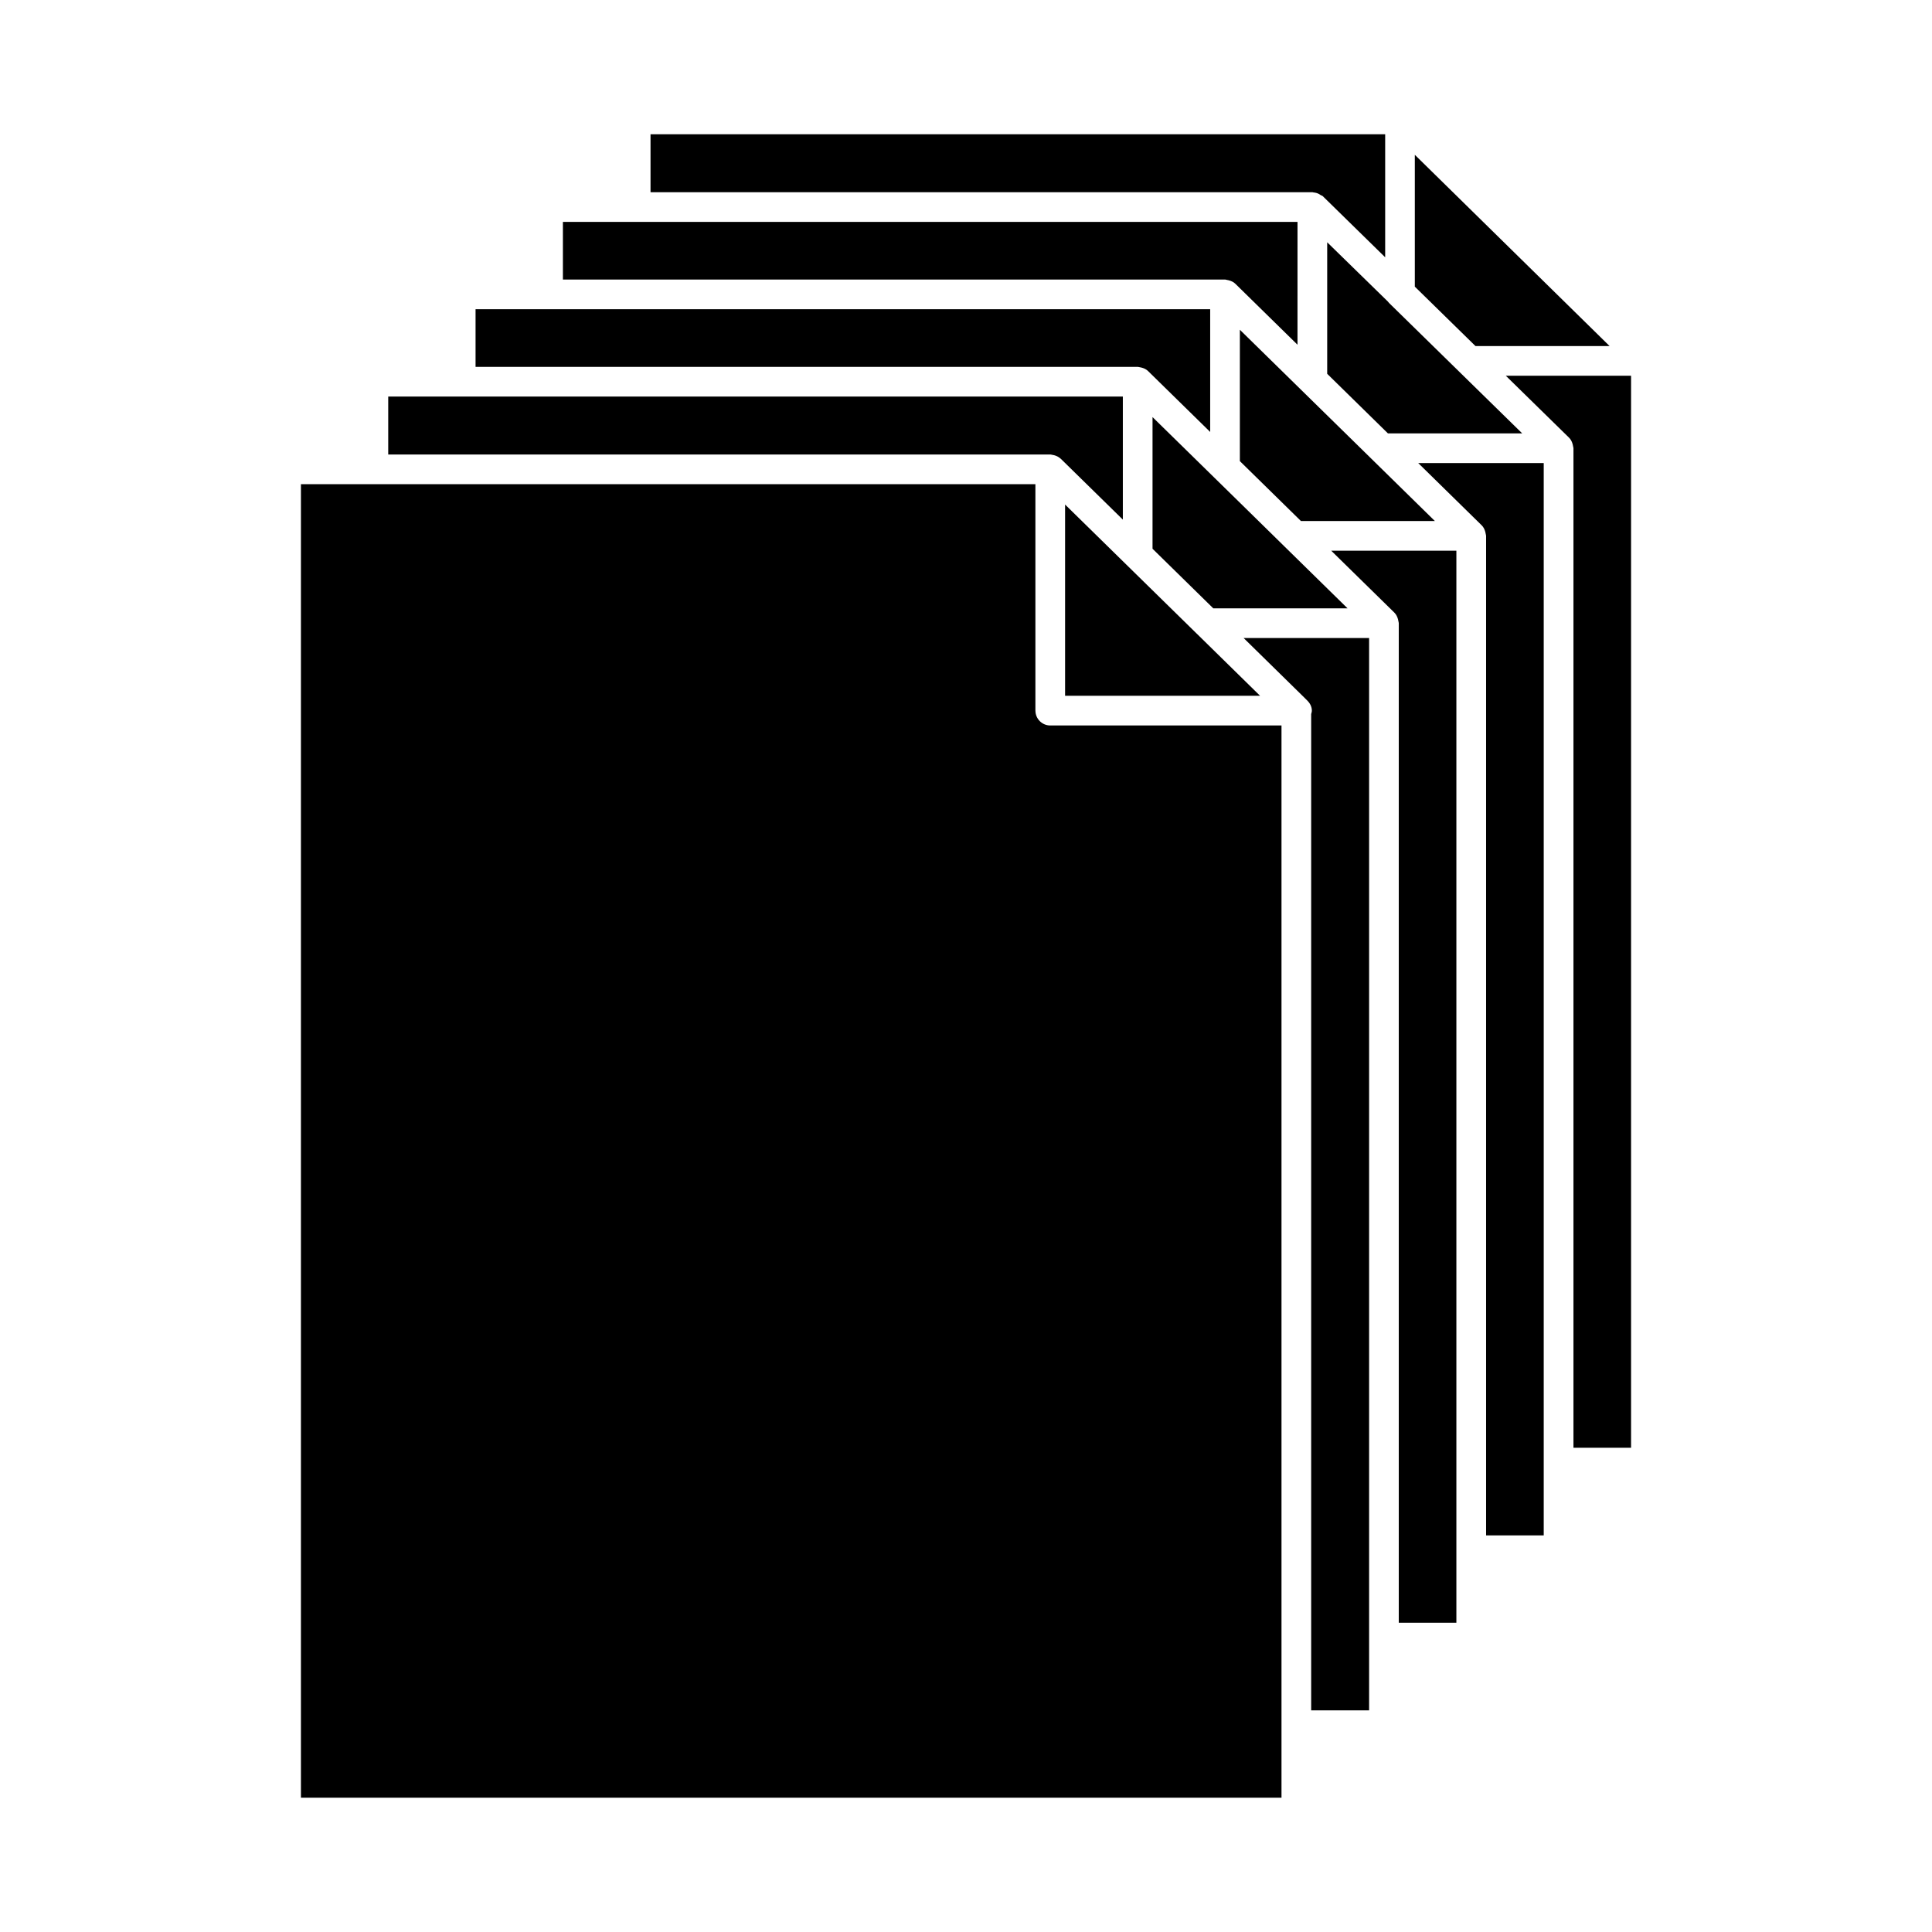
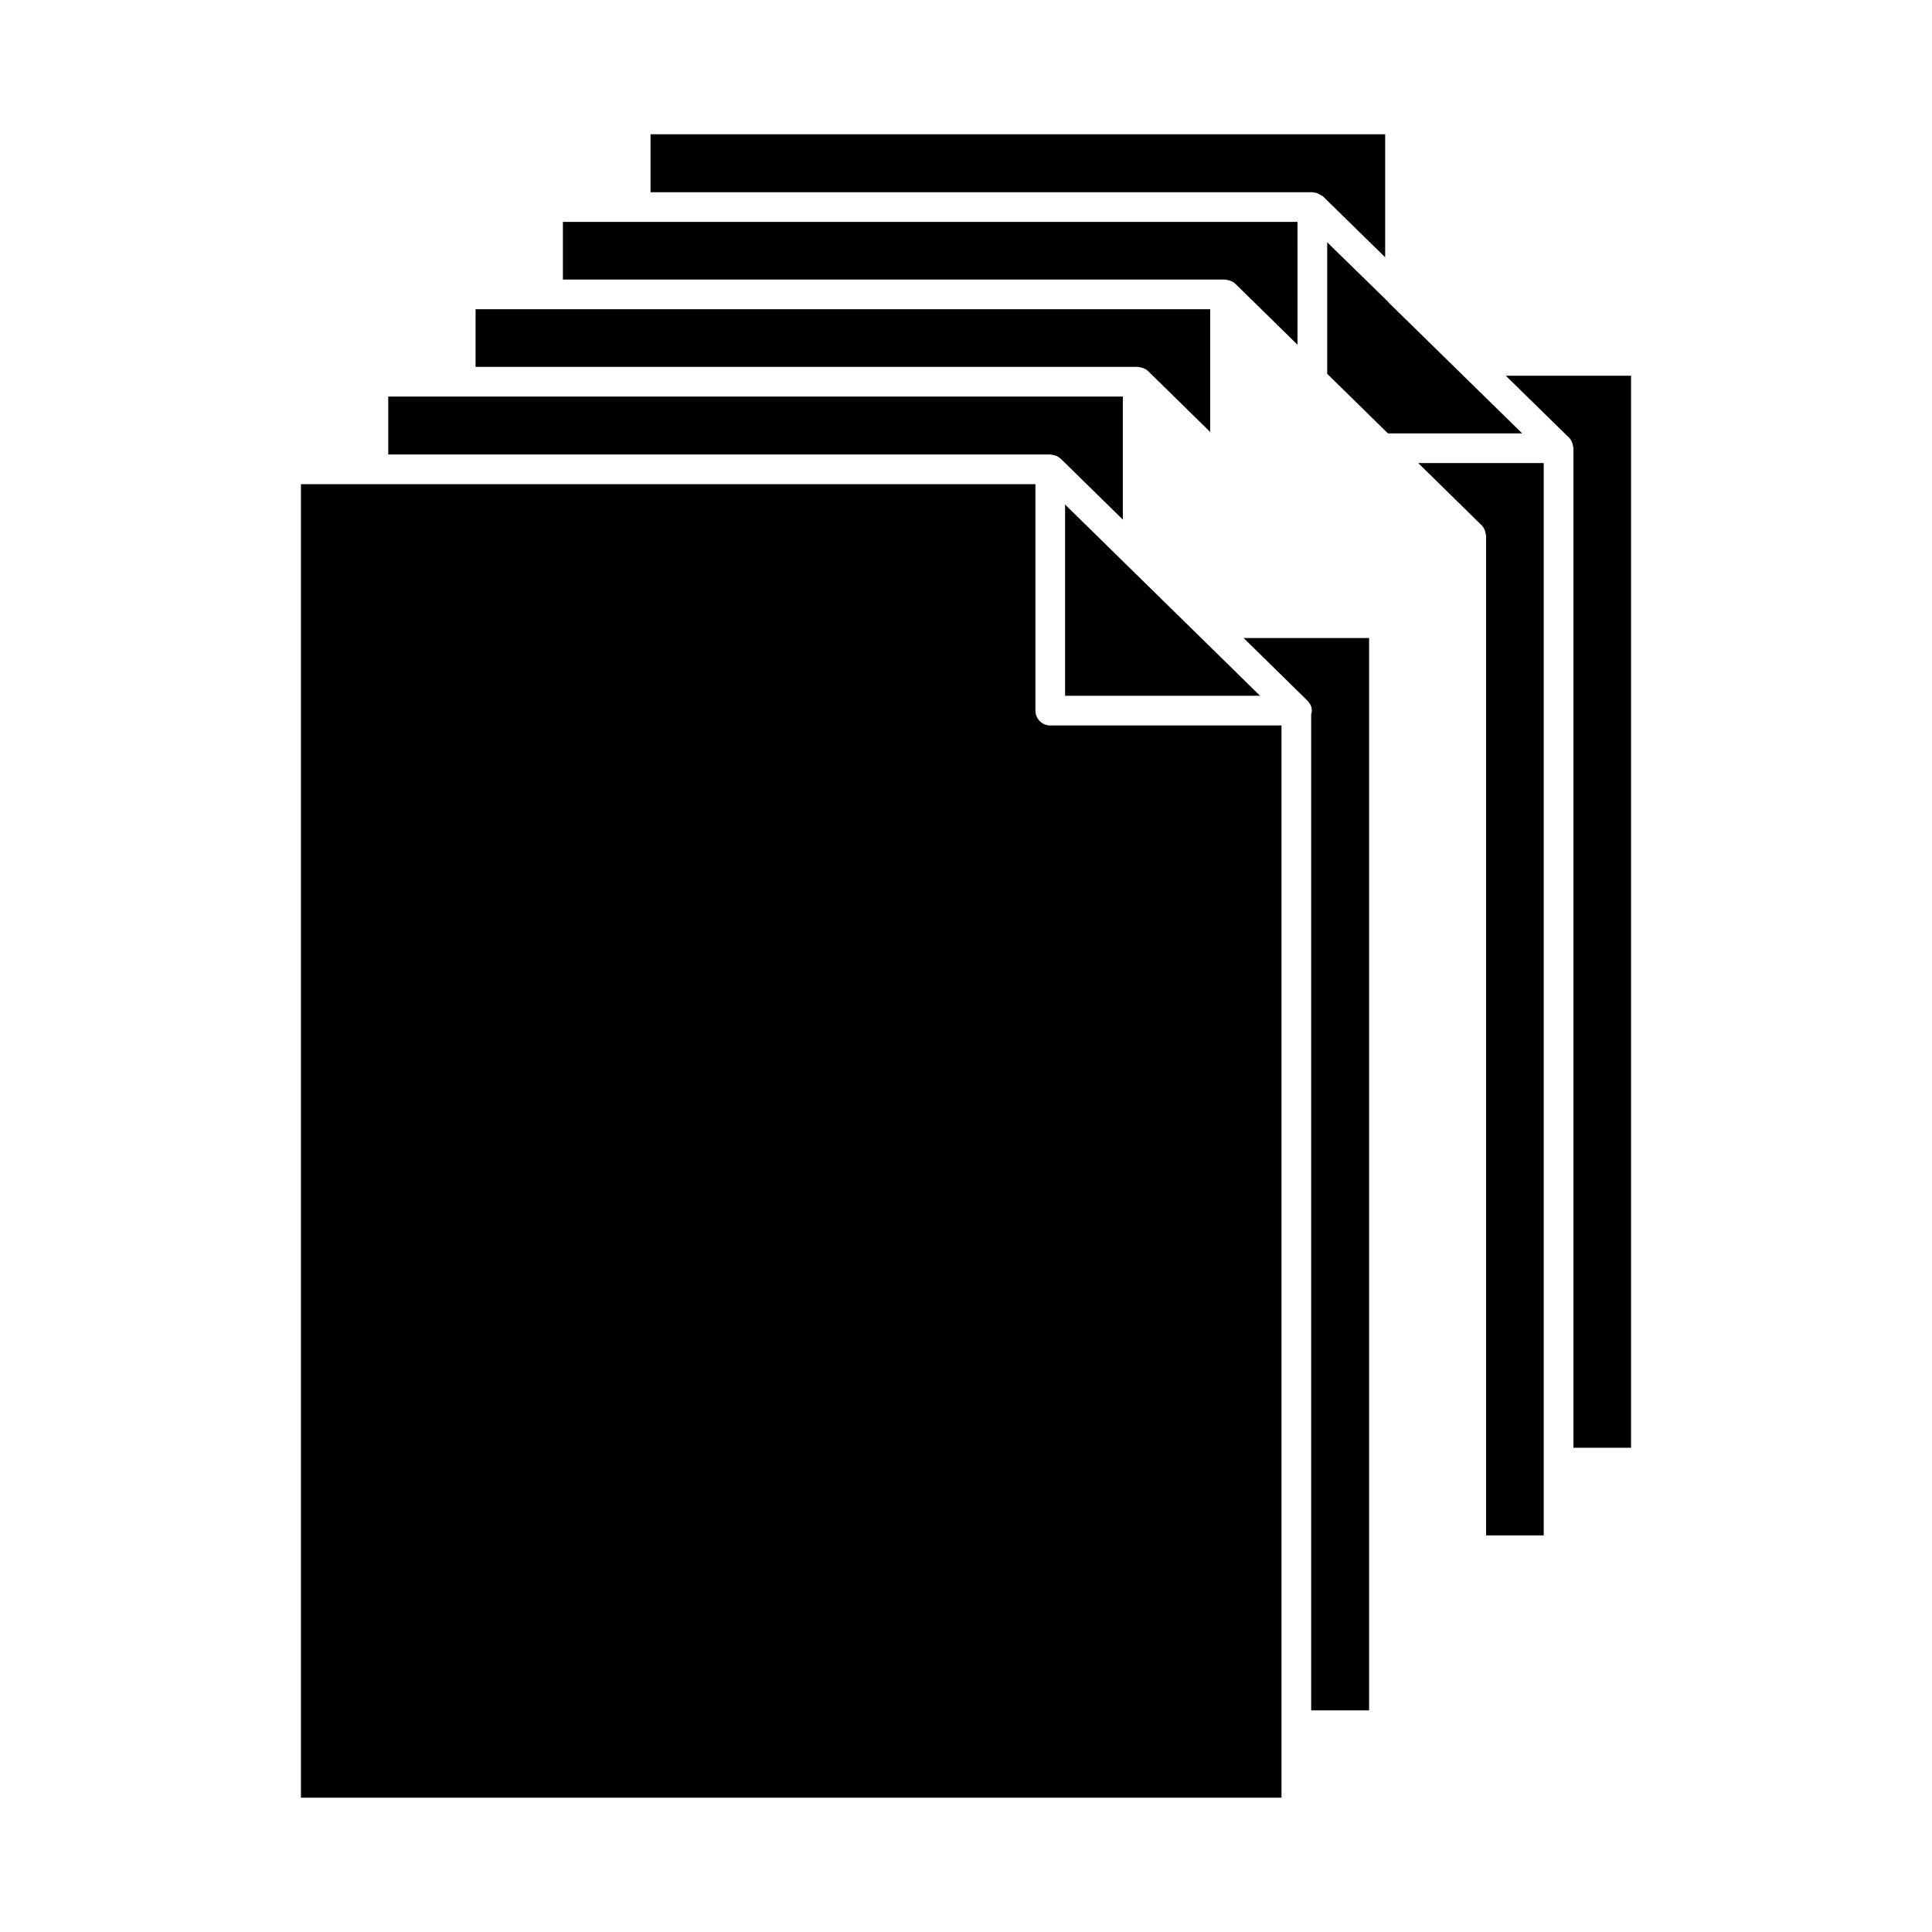
<svg xmlns="http://www.w3.org/2000/svg" fill="#000000" width="800px" height="800px" version="1.1" viewBox="144 144 512 512">
  <g>
    <path d="m469.14 218.18c0.164 0.023 0.309 0.047 0.465 0.094 0.66 0.172 1.301 0.449 1.785 0.938l16.461 16.145 0.004-32.551h-194.68v15.273h175.47c0.172-0.004 0.32 0.078 0.492 0.102z" />
-     <path d="m507.46 265.6-0.062-0.062-34.82-34.148v34.812l16.184 15.875h35.496z" />
    <path d="m426.26 277.71v50.68h51.672l-16.734-16.422-0.094-0.086z" />
-     <path d="m570.56 235.71-20.508-20.137-31.109-30.547v34.938l16.074 15.746z" />
-     <path d="m484.41 288.83-0.078-0.078-10.988-10.785-23.91-23.434v34.891l16.105 15.797h35.582z" />
    <path d="m495.72 243.06 16.098 15.793h35.582l-35.148-34.426c-0.164-0.156-0.301-0.324-0.434-0.496l-16.098-15.723z" />
    <path d="m492.09 195c0.309 0.023 0.566 0.078 0.859 0.164 0.387 0.117 0.73 0.316 1.07 0.551 0.164 0.117 0.379 0.125 0.527 0.27l16.539 16.199v-32.598h-194.69v15.352h175.39c0.109 0 0.203 0.055 0.305 0.062z" />
    <path d="m446 241.31c0.172 0.023 0.316 0.055 0.48 0.094 0.66 0.172 1.289 0.449 1.777 0.938l16.453 16.129v-32.523h-194.68v15.273h175.47c0.172-0.004 0.32 0.074 0.496 0.09z" />
    <path d="m543.06 243.58 16.742 16.398c0.504 0.488 0.797 1.117 0.977 1.785 0.047 0.172 0.078 0.324 0.102 0.496 0.023 0.18 0.102 0.348 0.102 0.527v264.89h15.266v-284.1z" />
-     <path d="m513.51 306.34c0.504 0.488 0.797 1.117 0.977 1.785 0.047 0.172 0.078 0.324 0.102 0.496 0.023 0.18 0.102 0.348 0.102 0.527v264.89h15.266v-284.1h-33.172z" />
    <path d="m536.65 283.2c0.504 0.488 0.797 1.117 0.977 1.785 0.047 0.172 0.078 0.324 0.102 0.496 0.023 0.18 0.102 0.348 0.102 0.527v264.89h15.273v-284.18h-33.258z" />
    <path d="m422.73 264.51c0.219 0.023 0.41 0.062 0.629 0.125 0.605 0.164 1.172 0.426 1.637 0.859 0.023 0.023 0.055 0.016 0.078 0.039l16.492 16.168v-32.609h-194.68v15.352h175.47c0.133-0.004 0.25 0.059 0.379 0.066z" />
    <path d="m489.74 328.95c0.078 0.047 0.109 0.133 0.18 0.188l0.363 0.355c0.016 0.016 0.016 0.031 0.031 0.039 0.77 0.715 1.34 1.66 1.34 2.793 0 0.324-0.109 0.613-0.18 0.914v264.03h15.352v-284.18h-33.25z" />
    <path d="m418.39 332.33v-60.02h-194.64v348.1h259.86v-284.15h-61.277c-2.168 0-3.934-1.762-3.934-3.934z" />
  </g>
</svg>